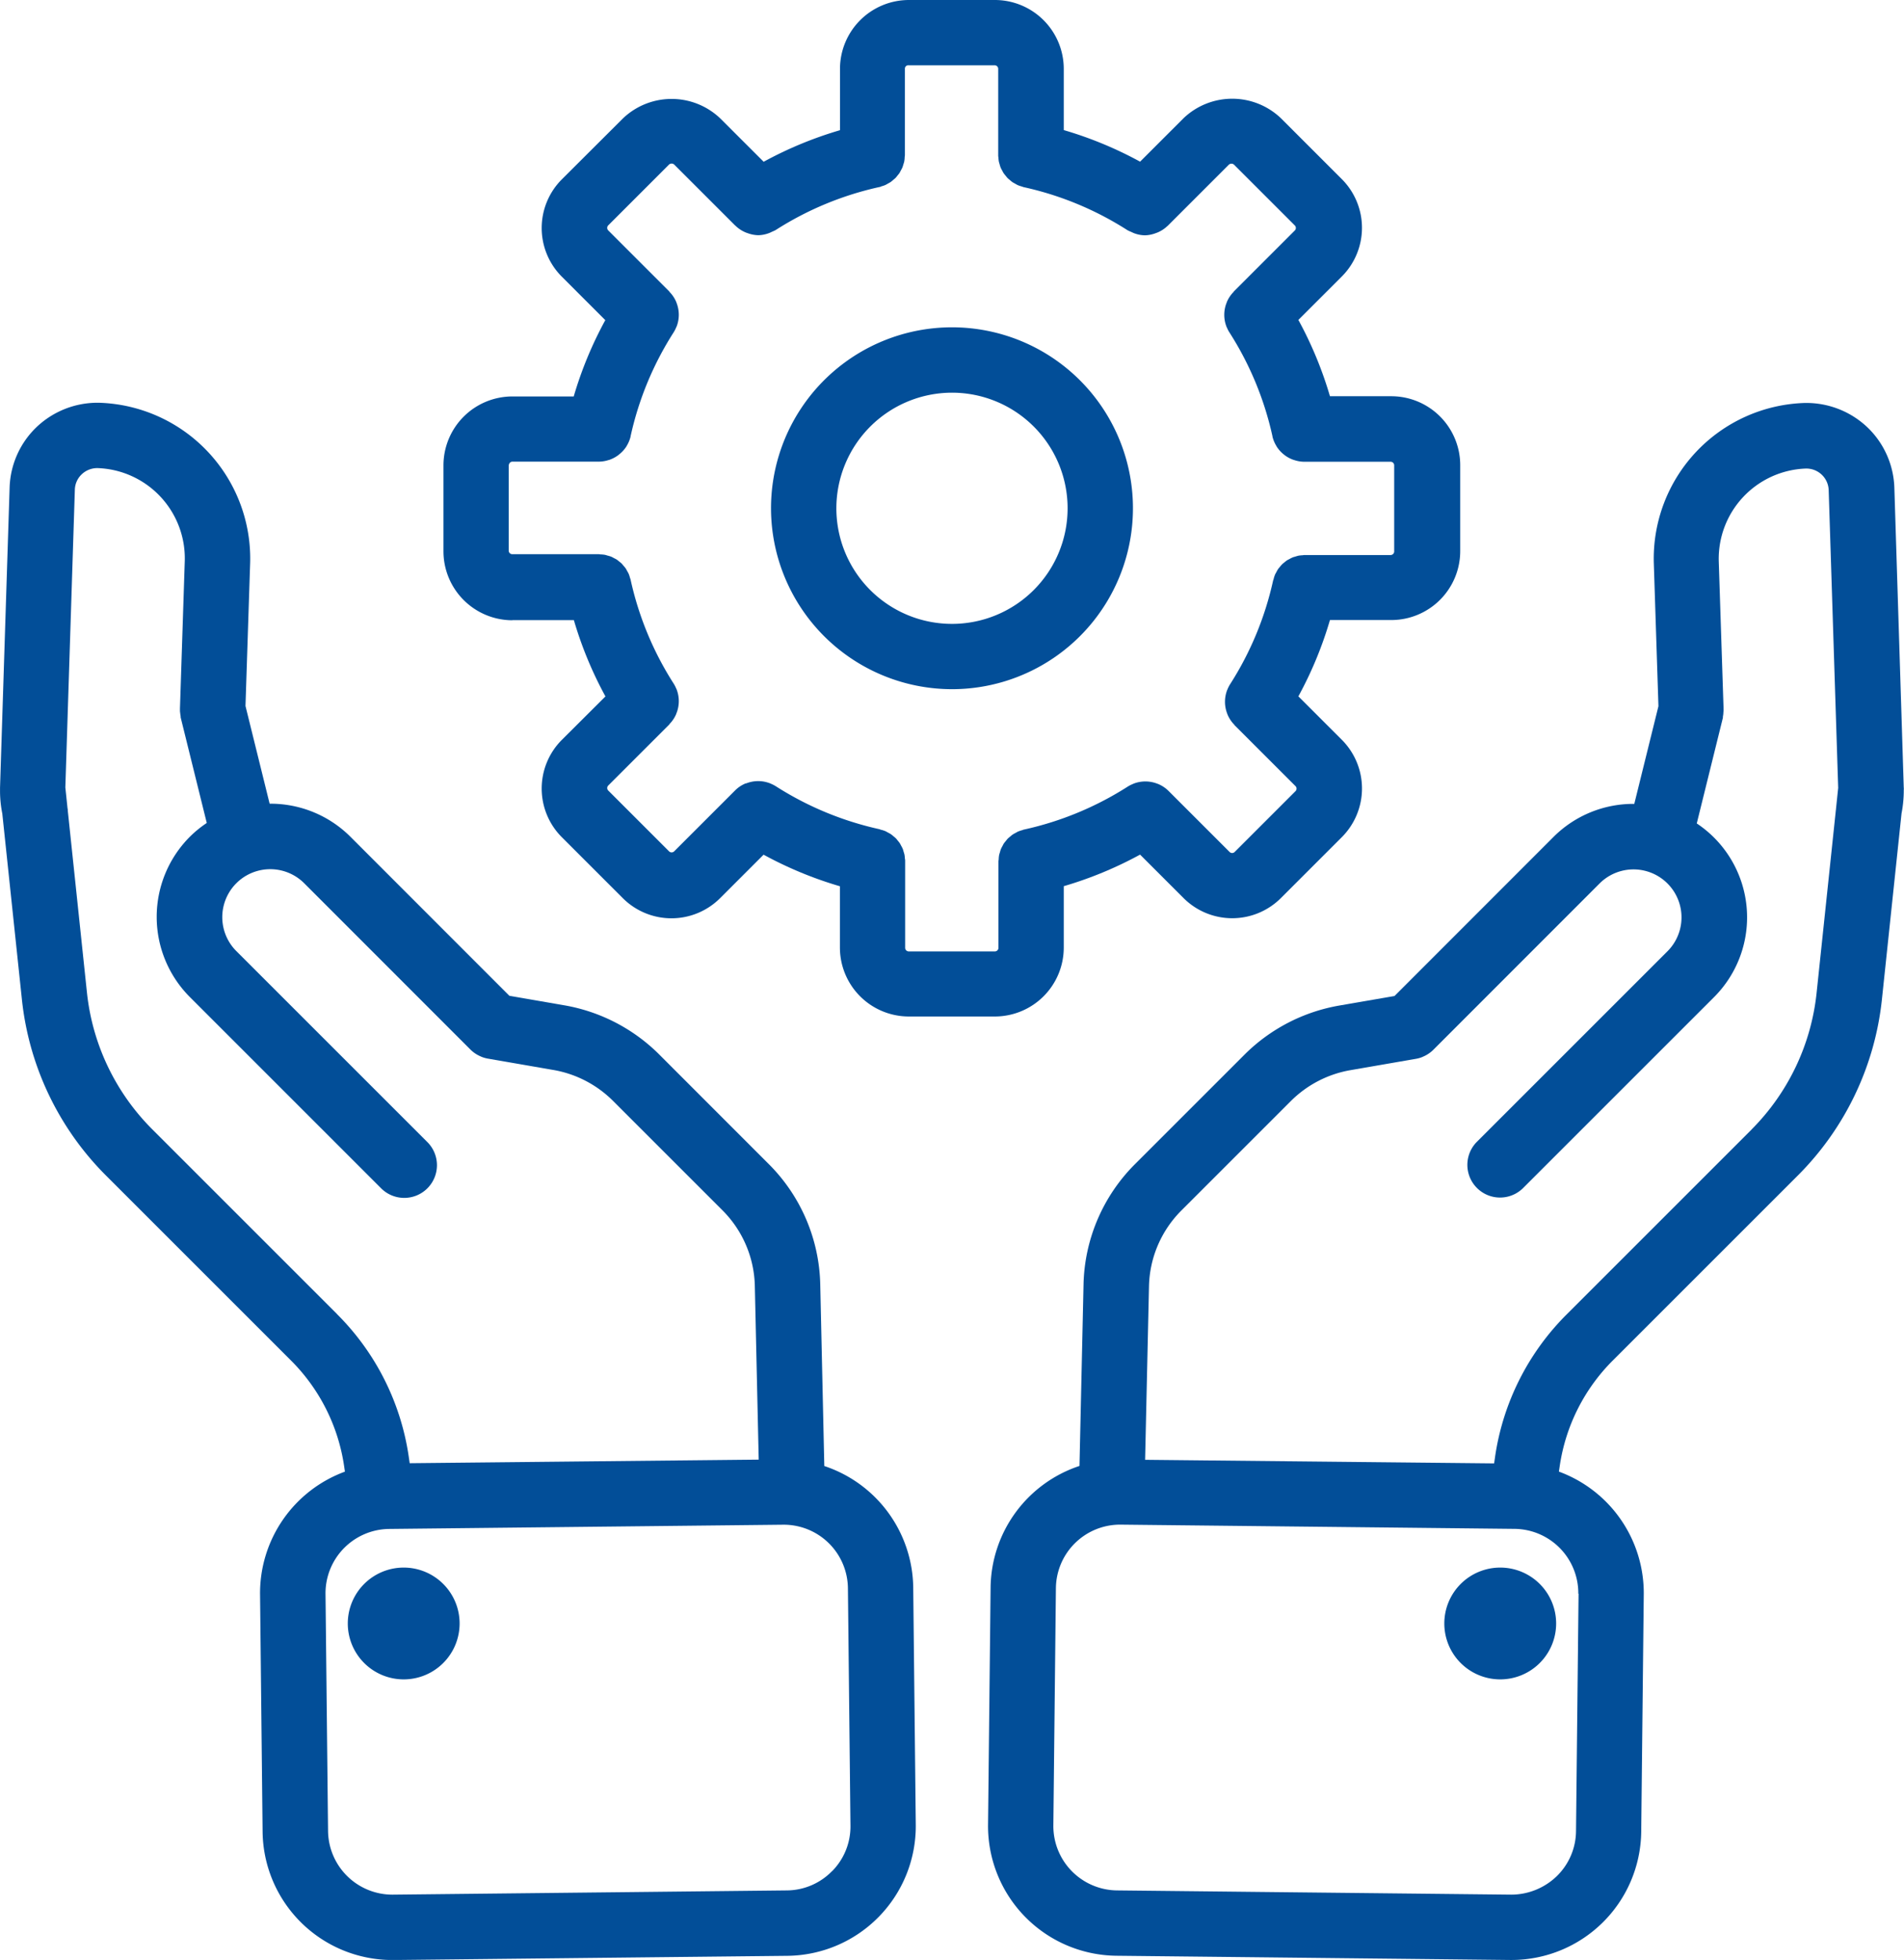
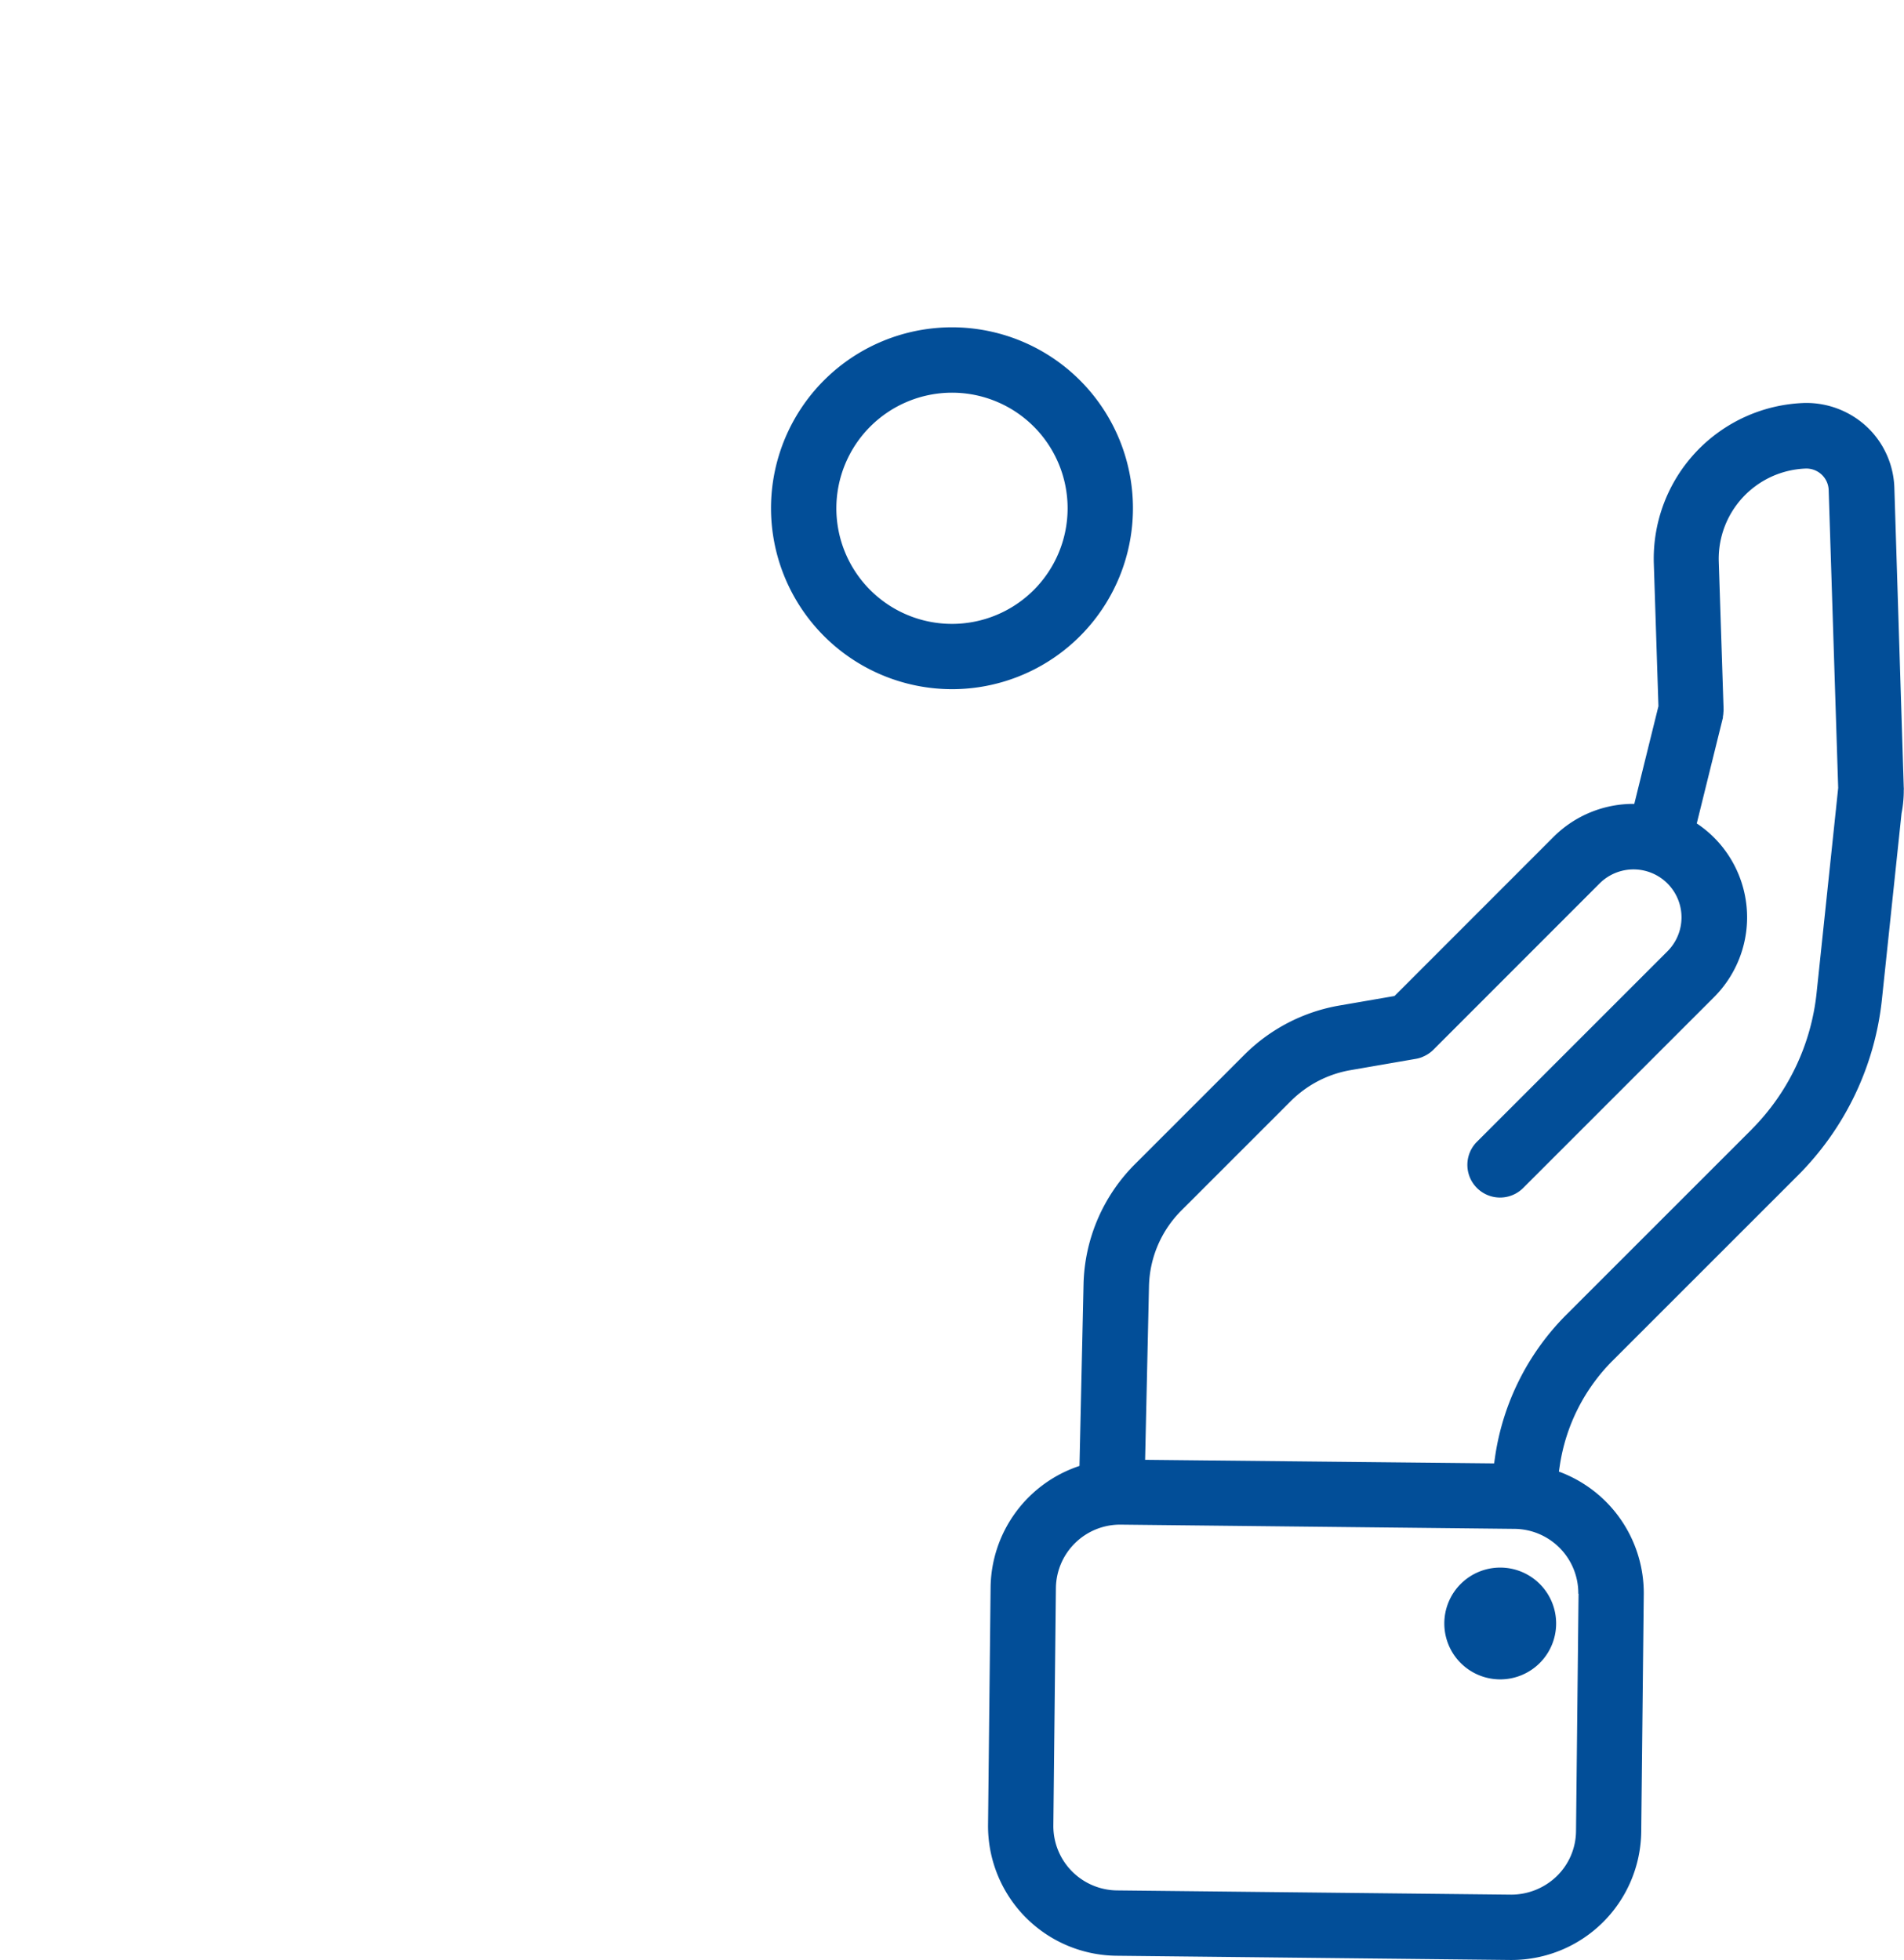
<svg xmlns="http://www.w3.org/2000/svg" width="53.059" height="54.628" viewBox="0 0 53.059 54.628">
  <defs>
    <style>
      .cls-1 {
        fill: #024e98;
      }
    </style>
  </defs>
  <g id="noun-support-1156560" transform="translate(-75.529 -60)">
    <path id="Path_5643" data-name="Path 5643" class="cls-1" d="M645.169,284.378a2.437,2.437,0,0,0-.714-1.642,2.471,2.471,0,0,0-1.8-.714,4.342,4.342,0,0,0-4.189,4.467l.129,3.984-.673,2.723a3.147,3.147,0,0,0-2.252.922l-4.43,4.433-1.534.265a4.93,4.93,0,0,0-2.642,1.365l-3.051,3.051a4.89,4.89,0,0,0-1.439,3.36l-.113,5.057a3.613,3.613,0,0,0-2.477,3.384l-.071,6.622a3.616,3.616,0,0,0,3.569,3.646l10.986.118h.04a3.616,3.616,0,0,0,3.607-3.569l.071-6.621a3.609,3.609,0,0,0-2.365-3.422l.023-.154a5.232,5.232,0,0,1,1.483-2.947l5.154-5.154a8.148,8.148,0,0,0,2.341-4.9l.547-5.188a3.342,3.342,0,0,0,.062-.586l0-.015c0-.008,0-.016,0-.024,0-.034.005-.066,0-.1Zm-8.8,30.832-.071,6.621a1.773,1.773,0,0,1-.539,1.255,1.831,1.831,0,0,1-1.267.512L623.5,323.48a1.794,1.794,0,0,1-1.767-1.805l.071-6.622a1.789,1.789,0,0,1,1.786-1.768h.019l10.986.118a1.794,1.794,0,0,1,1.767,1.805Zm4.828-12.944-5.154,5.154a7.042,7.042,0,0,0-2,3.97l-.027.188-9.726-.1.108-4.838a3.08,3.08,0,0,1,.906-2.114l3.051-3.051a3.1,3.1,0,0,1,1.661-.858l1.821-.315a.872.872,0,0,0,.184-.053l.011-.006a.906.906,0,0,0,.289-.192l0,0,4.634-4.637a1.337,1.337,0,1,1,1.891,1.891l-5.324,5.324a.911.911,0,0,0,1.289,1.287l5.324-5.324a3.145,3.145,0,0,0-.472-4.851l.728-2.945c0-.01,0-.02,0-.03a.828.828,0,0,0,.013-.093c0-.032.006-.062.006-.094,0-.01,0-.02,0-.03l-.134-4.108a2.517,2.517,0,0,1,2.419-2.591.622.622,0,0,1,.644.6l.265,8.3-.061.584c0,.022-.006.044-.007.065l-.535,5.078a6.326,6.326,0,0,1-1.817,3.8Z" transform="translate(-516.85 -210.79)" />
    <path id="Path_5644" data-name="Path 5644" class="cls-1" d="M874.366,925.4a1.558,1.558,0,1,1-1.558-1.558,1.558,1.558,0,0,1,1.558,1.558" transform="translate(-755.472 -820.15)" />
-     <path id="Path_5645" data-name="Path 5645" class="cls-1" d="M98.5,311.637l-.113-5.057a4.891,4.891,0,0,0-1.439-3.36L93.9,300.17A4.937,4.937,0,0,0,91.26,298.8l-1.536-.266-4.43-4.433a3.15,3.15,0,0,0-2.251-.921l-.673-2.724.13-3.985a4.345,4.345,0,0,0-4.2-4.466,2.463,2.463,0,0,0-1.789.714,2.438,2.438,0,0,0-.714,1.644l-.267,8.372c0,.036,0,.07,0,.106v.015a3.28,3.28,0,0,0,.063.6l.547,5.186a8.147,8.147,0,0,0,2.341,4.9l5.154,5.154a5.23,5.23,0,0,1,1.483,2.944l.023.157a3.609,3.609,0,0,0-2.365,3.422l.071,6.621a3.616,3.616,0,0,0,3.607,3.569h.04l10.986-.117a3.616,3.616,0,0,0,3.569-3.646l-.071-6.622a3.616,3.616,0,0,0-2.479-3.384Zm-13.576-4.23-5.154-5.154a6.326,6.326,0,0,1-1.817-3.8l-.535-5.078c0-.022,0-.043-.007-.065l-.061-.584.265-8.3a.612.612,0,0,1,.182-.418.628.628,0,0,1,.452-.182,2.518,2.518,0,0,1,2.429,2.589l-.134,4.11c0,.01,0,.02,0,.03,0,.031,0,.062.006.094a.768.768,0,0,0,.013.093c0,.01,0,.02,0,.03l.728,2.945a3.121,3.121,0,0,0-.472.385,3.162,3.162,0,0,0,0,4.466L86.15,303.9a.911.911,0,0,0,1.289-1.288l-5.324-5.324a1.337,1.337,0,0,1,1.891-1.891l4.634,4.637,0,0a.913.913,0,0,0,.289.192l.011.006a.872.872,0,0,0,.184.053l1.824.316a3.1,3.1,0,0,1,1.659.857l3.051,3.051a3.076,3.076,0,0,1,.906,2.114l.108,4.839-9.726.1-.028-.192a7.035,7.035,0,0,0-2-3.966ZM98.717,322.93a1.773,1.773,0,0,1-1.255.539l-10.986.118a1.794,1.794,0,0,1-1.805-1.767L84.6,315.2a1.794,1.794,0,0,1,1.767-1.806l10.986-.118h.019a1.789,1.789,0,0,1,1.786,1.768l.071,6.622a1.77,1.77,0,0,1-.511,1.266Z" transform="translate(0 -210.779)" />
-     <path id="Path_5646" data-name="Path 5646" class="cls-1" d="M270.256,925.4a1.558,1.558,0,1,1-1.558-1.558,1.558,1.558,0,0,1,1.558,1.558" transform="translate(-181.919 -820.15)" />
-     <path id="Path_5647" data-name="Path 5647" class="cls-1" d="M321.825,77.284h1.711a10.7,10.7,0,0,0,.88,2.127L323.2,80.623a1.919,1.919,0,0,0,0,2.711l1.7,1.7a1.918,1.918,0,0,0,2.711,0l1.212-1.212a10.7,10.7,0,0,0,2.127.88v1.711a1.922,1.922,0,0,0,1.919,1.919h2.4a1.922,1.922,0,0,0,1.919-1.919V84.7a10.744,10.744,0,0,0,2.127-.88l1.212,1.212a1.918,1.918,0,0,0,2.711,0l1.7-1.7a1.919,1.919,0,0,0,0-2.711l-1.212-1.212a10.7,10.7,0,0,0,.88-2.127h1.711a1.922,1.922,0,0,0,1.919-1.919v-2.4a1.922,1.922,0,0,0-1.919-1.919h-1.711a10.729,10.729,0,0,0-.88-2.127l1.212-1.212a1.92,1.92,0,0,0,0-2.711l-1.7-1.7a1.965,1.965,0,0,0-2.711,0l-1.212,1.212a10.686,10.686,0,0,0-2.127-.88v-1.71A1.921,1.921,0,0,0,335.271,60h-2.4a1.922,1.922,0,0,0-1.919,1.919v1.71a10.709,10.709,0,0,0-2.127.88L327.615,63.3a1.964,1.964,0,0,0-2.711,0L323.2,65a1.919,1.919,0,0,0,0,2.711l1.212,1.212a10.7,10.7,0,0,0-.88,2.127h-1.711a1.922,1.922,0,0,0-1.919,1.919v2.4a1.923,1.923,0,0,0,1.92,1.919Zm-.1-4.317a.1.1,0,0,1,.1-.1h2.415a.892.892,0,0,0,.268-.046c.015,0,.03-.008.044-.014a.889.889,0,0,0,.229-.127c.013-.01.024-.02.036-.03a.906.906,0,0,0,.179-.2c.006-.008.009-.017.014-.025a.908.908,0,0,0,.108-.263s0-.006,0-.008a8.908,8.908,0,0,1,1.2-2.893.915.915,0,0,0,.07-.137c0-.006.006-.011.009-.017a.908.908,0,0,0,.063-.323c0-.007,0-.013,0-.02a.91.91,0,0,0-.062-.321.2.2,0,0,0-.007-.021.9.9,0,0,0-.192-.289s0,0,0-.006l-.007-.007,0,0-1.7-1.7a.1.1,0,0,1,0-.137l1.7-1.7a.109.109,0,0,1,.136,0l1.706,1.706s.008,0,.011.008a.907.907,0,0,0,.263.175c.022.01.043.018.066.025a.923.923,0,0,0,.3.059h0a.9.9,0,0,0,.3-.059.726.726,0,0,0,.084-.038.991.991,0,0,0,.1-.046,8.9,8.9,0,0,1,2.893-1.2c.022,0,.041-.015.062-.021a.848.848,0,0,0,.1-.034.8.8,0,0,0,.075-.041.836.836,0,0,0,.078-.045.805.805,0,0,0,.07-.058c.021-.018.044-.035.064-.055s.037-.044.055-.067a.846.846,0,0,0,.055-.07c.015-.024.027-.049.04-.074a.886.886,0,0,0,.042-.081c.011-.029.019-.059.028-.089a.707.707,0,0,0,.023-.079.863.863,0,0,0,.012-.12c0-.019.006-.036.006-.055V61.919a.094.094,0,0,1,.1-.1h2.4a.1.1,0,0,1,.1.1v2.409c0,.019,0,.036.006.055a.883.883,0,0,0,.012.12c.006.027.015.053.022.079a.919.919,0,0,0,.028.089.8.8,0,0,0,.042.081c.013.025.025.05.04.073a.839.839,0,0,0,.055.07c.018.023.035.046.055.067s.042.037.064.055a.841.841,0,0,0,.07.058c.025.017.052.03.078.045s.049.029.075.041a.847.847,0,0,0,.1.034c.021.006.041.016.062.021a8.894,8.894,0,0,1,2.893,1.2.85.85,0,0,0,.1.046c.028.013.055.027.084.038a.9.9,0,0,0,.3.059h0a.908.908,0,0,0,.3-.059c.023-.008.044-.016.066-.025a.9.9,0,0,0,.263-.175s.008,0,.011-.008l1.706-1.706a.109.109,0,0,1,.136,0l1.7,1.7a.1.1,0,0,1,0,.136l-1.7,1.7,0,0-.007.007,0,.006a.9.9,0,0,0-.192.289c0,.007,0,.014-.007.021a.908.908,0,0,0-.062.321c0,.007,0,.013,0,.02a.911.911,0,0,0,.063.323c0,.006.006.011.009.017a.879.879,0,0,0,.07.137,8.911,8.911,0,0,1,1.2,2.893s0,.006,0,.008a.9.9,0,0,0,.108.263l.014.026a.913.913,0,0,0,.178.2c.013.01.024.021.038.031a.912.912,0,0,0,.228.126l.044.014a.892.892,0,0,0,.268.046h2.415a.1.1,0,0,1,.1.1v2.4a.1.1,0,0,1-.1.1H343.91c-.02,0-.038,0-.058.006a.949.949,0,0,0-.117.011.819.819,0,0,0-.086.024c-.027.008-.056.015-.082.025a.98.98,0,0,0-.093.047c-.021.011-.042.021-.062.033a.836.836,0,0,0-.083.065c-.018.015-.037.028-.053.044a.959.959,0,0,0-.068.078c-.015.019-.032.036-.045.055a.927.927,0,0,0-.054.095c-.01.02-.023.038-.032.059a.956.956,0,0,0-.04.122c0,.016-.011.03-.015.046a8.908,8.908,0,0,1-1.2,2.893.915.915,0,0,0-.07.137c0,.006-.006.011-.008.017a.909.909,0,0,0-.063.323c0,.007,0,.013,0,.02a.91.91,0,0,0,.062.321.19.19,0,0,0,.007.021.9.9,0,0,0,.192.289s0,0,0,.006l1.706,1.706a.1.1,0,0,1,0,.136l-1.7,1.7a.1.1,0,0,1-.136,0l-1.7-1.7,0,0-.006-.006,0,0a.912.912,0,0,0-.291-.193l-.021-.007a.912.912,0,0,0-.32-.062l-.023,0a.909.909,0,0,0-.32.062l-.018.009a.878.878,0,0,0-.137.069,8.921,8.921,0,0,1-2.893,1.2c-.016,0-.031.011-.047.016a.978.978,0,0,0-.121.04c-.023.01-.044.024-.066.036a.889.889,0,0,0-.088.05c-.023.016-.044.035-.065.053a.855.855,0,0,0-.069.059c-.019.02-.035.042-.053.064s-.04.047-.057.073-.025.047-.038.07a.9.9,0,0,0-.043.084c-.011.027-.018.057-.026.085s-.018.055-.024.084a.808.808,0,0,0-.011.11c0,.022-.007.042-.007.064v2.409a.1.1,0,0,1-.1.1h-2.4a.1.1,0,0,1-.1-.1V84c0-.022,0-.042-.007-.064a.937.937,0,0,0-.011-.11.792.792,0,0,0-.024-.084c-.008-.028-.015-.058-.026-.085a.8.8,0,0,0-.043-.084c-.013-.024-.024-.048-.038-.07a.912.912,0,0,0-.057-.073c-.018-.022-.033-.044-.053-.064a.881.881,0,0,0-.069-.059.8.8,0,0,0-.065-.053.987.987,0,0,0-.088-.05c-.022-.011-.042-.025-.066-.036a.9.9,0,0,0-.121-.04c-.016,0-.03-.012-.047-.016a8.921,8.921,0,0,1-2.893-1.2.962.962,0,0,0-.138-.07l-.015-.007a.911.911,0,0,0-.328-.064h-.014a.915.915,0,0,0-.327.064l-.015,0a.9.9,0,0,0-.293.195l0,0,0,0-.007.007-1.695,1.695a.1.1,0,0,1-.136,0l-1.7-1.7a.1.1,0,0,1,0-.136l1.7-1.7,0,0,.007-.007,0-.006a.9.9,0,0,0,.192-.289c0-.007,0-.014.007-.021a.908.908,0,0,0,.062-.321c0-.007,0-.013,0-.02a.912.912,0,0,0-.063-.323c0-.006-.006-.011-.009-.017a.878.878,0,0,0-.07-.137,8.91,8.91,0,0,1-1.2-2.893c0-.018-.011-.033-.016-.05a.9.9,0,0,0-.038-.117.755.755,0,0,0-.04-.074c-.015-.027-.028-.055-.045-.08a.875.875,0,0,0-.059-.072c-.018-.021-.034-.042-.053-.062a.8.8,0,0,0-.07-.058c-.022-.018-.043-.036-.067-.052s-.052-.028-.078-.042-.05-.028-.076-.039a.879.879,0,0,0-.1-.03c-.024-.007-.047-.016-.072-.021a.885.885,0,0,0-.121-.012c-.018,0-.035-.006-.054-.006h-2.409a.1.1,0,0,1-.1-.1v-2.4Z" transform="translate(-232.015)" />
    <path id="Path_5648" data-name="Path 5648" class="cls-1" d="M505.348,250.472a5.043,5.043,0,1,0-5.043-5.042A5.048,5.048,0,0,0,505.348,250.472Zm0-8.264a3.222,3.222,0,1,1-3.222,3.221A3.225,3.225,0,0,1,505.348,242.208Z" transform="translate(-403.29 -171.263)" />
  </g>
</svg>